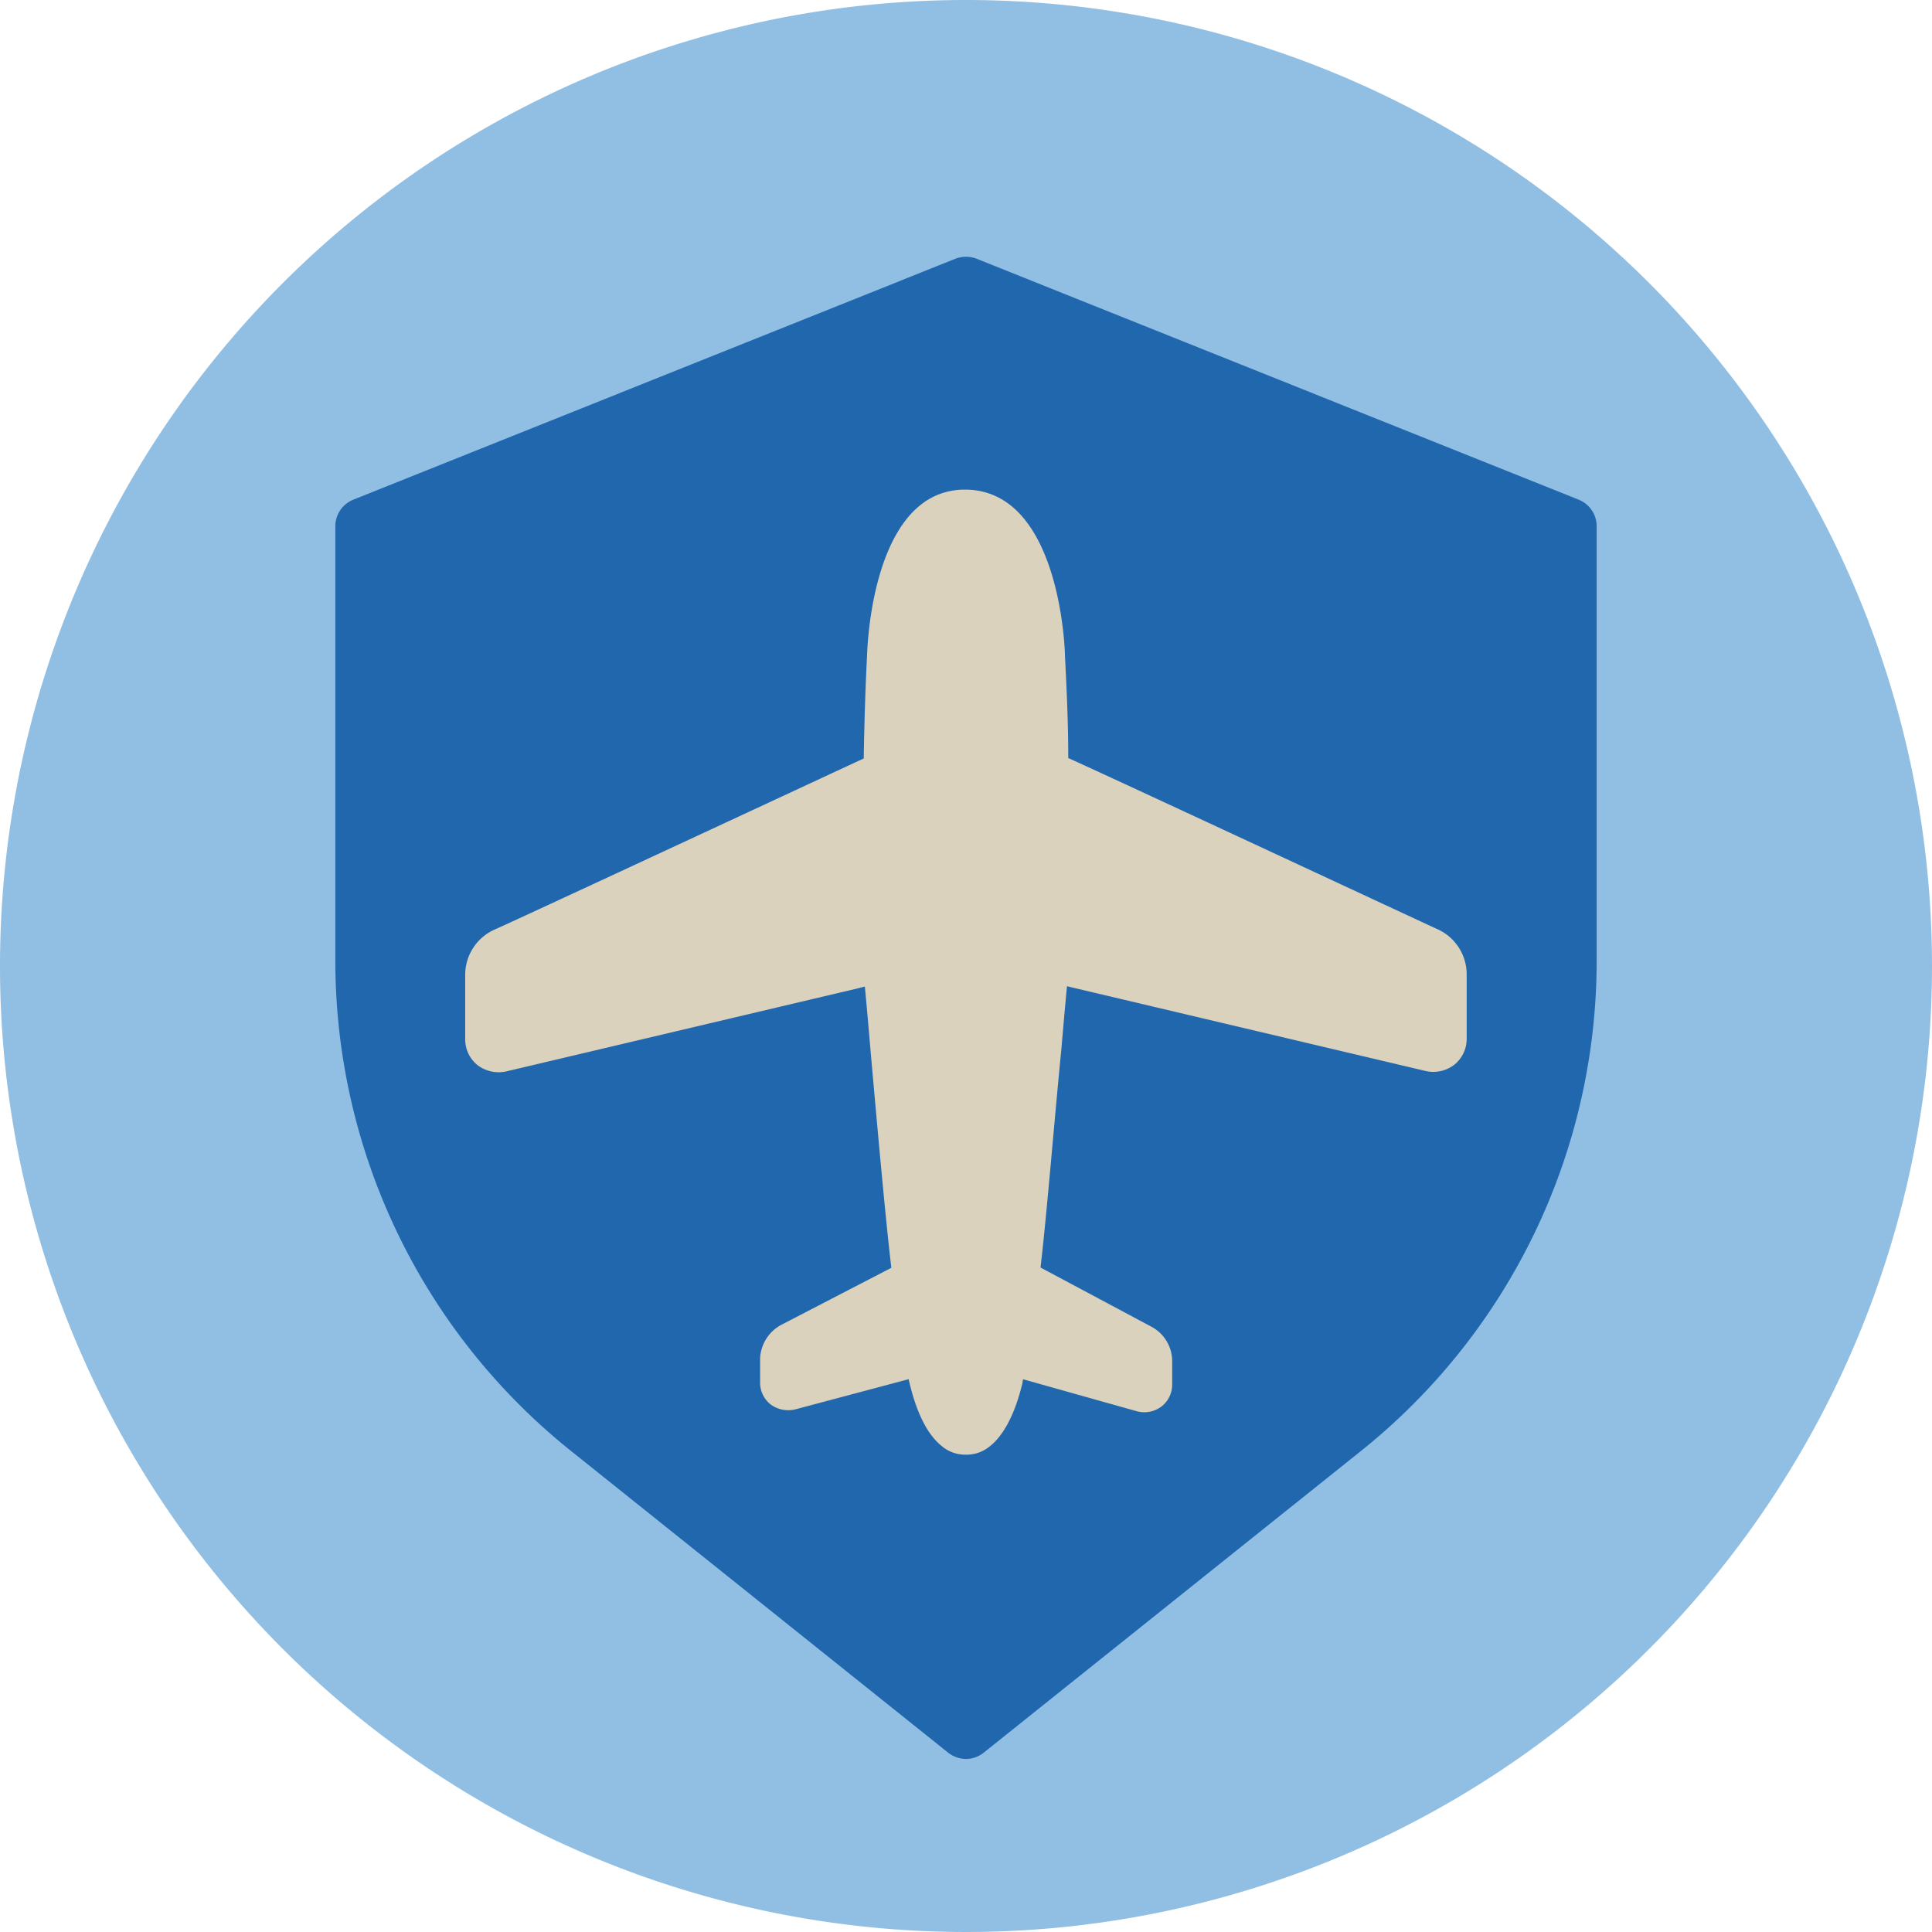
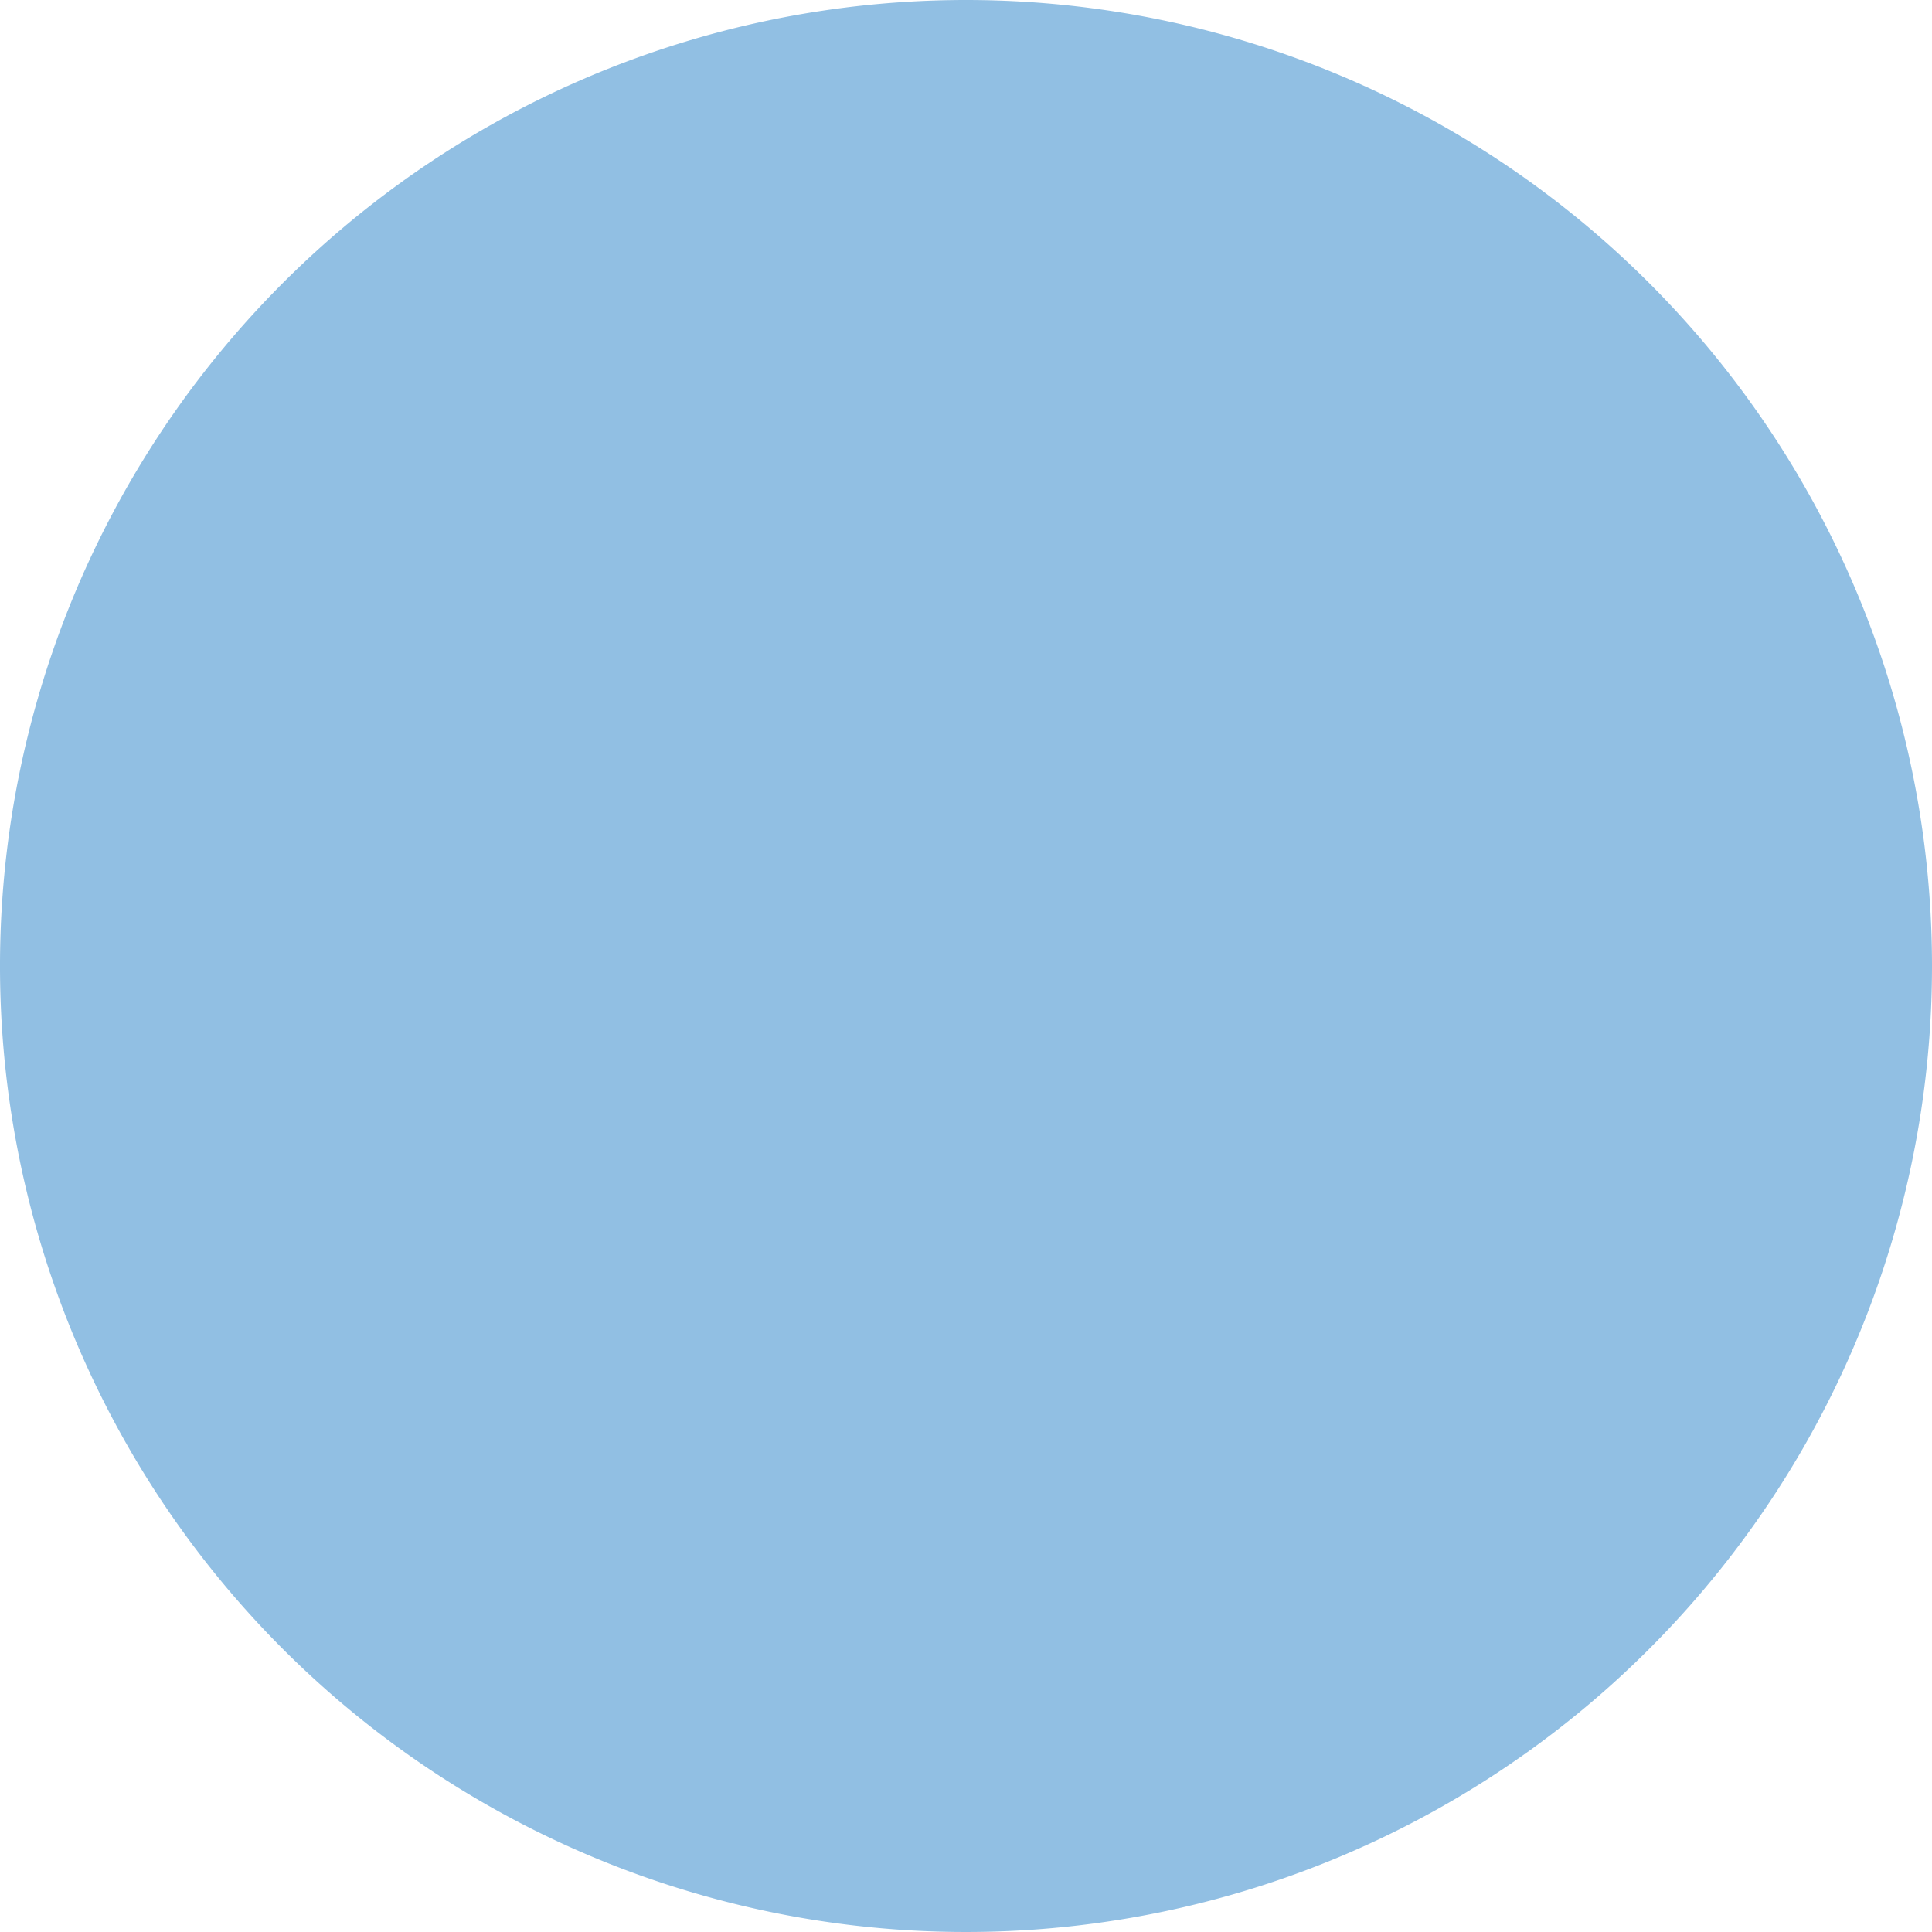
<svg xmlns="http://www.w3.org/2000/svg" viewBox="0 0 140 140">
  <defs>
    <style>.cls-1{fill:#91bfe3;fill-rule:evenodd;}.cls-2{fill:#2167ae;}.cls-3{fill:#dad2bd;}</style>
  </defs>
  <g id="Circle">
    <g id="Mask">
      <g id="path-1">
        <path class="cls-1" d="M140,70A70,70,0,1,1,70,0a70,70,0,0,1,70,70" />
      </g>
    </g>
  </g>
  <g id="Design">
-     <path class="cls-2" d="M114.4,36.21,70.77,18.75a2.15,2.15,0,0,0-1.54,0L25.6,36.21a2.07,2.07,0,0,0-1.3,1.92V69.51A45.48,45.48,0,0,0,41.45,105.2L68.7,127a2.11,2.11,0,0,0,1.3.46,2.06,2.06,0,0,0,1.29-.46l27.26-21.8h0A45.48,45.48,0,0,0,115.7,69.51V38.13A2.07,2.07,0,0,0,114.4,36.21Z" />
-     <path class="cls-3" d="M104.18,67.34h0c-1-.45-22.48-10.47-26.77-12.41,0-2.57-.12-5.08-.24-7.45,0-.49-.4-11.95-7.2-12s-7.12,11.53-7.14,12c-.12,2.4-.2,4.91-.24,7.48-4.31,2-25.8,12-26.77,12.41a3.59,3.59,0,0,0-2.11,3.26v4.65a2.39,2.39,0,0,0,.89,1.9,2.53,2.53,0,0,0,2.16.44l25.4-6,.51-.13c.11,1.13.26,2.84.41,4.61.46,5.15,1.07,12.08,1.51,15.77l-7.91,4.1a2.9,2.9,0,0,0-1.6,2.48v1.72a2,2,0,0,0,.75,1.59,2.15,2.15,0,0,0,1.83.36l8.19-2.18a1.44,1.44,0,0,0,.05.24c.61,2.59,1.49,3.91,2.31,4.58a2.62,2.62,0,0,0,1.79.65h.11a2.61,2.61,0,0,0,1.53-.54c.86-.63,1.82-2,2.46-4.69,0-.07,0-.15.05-.23l8.25,2.32a2.06,2.06,0,0,0,1.79-.37,2,2,0,0,0,.75-1.59V98.57a2.84,2.84,0,0,0-1.54-2.45l-8-4.27c.44-3.7,1-10.65,1.51-15.82.15-1.75.3-3.45.41-4.57l.26.07,25.65,6.06a2.49,2.49,0,0,0,2.16-.44,2.39,2.39,0,0,0,.89-1.9V70.6A3.59,3.59,0,0,0,104.18,67.34Z" />
-   </g>
+     </g>
</svg>